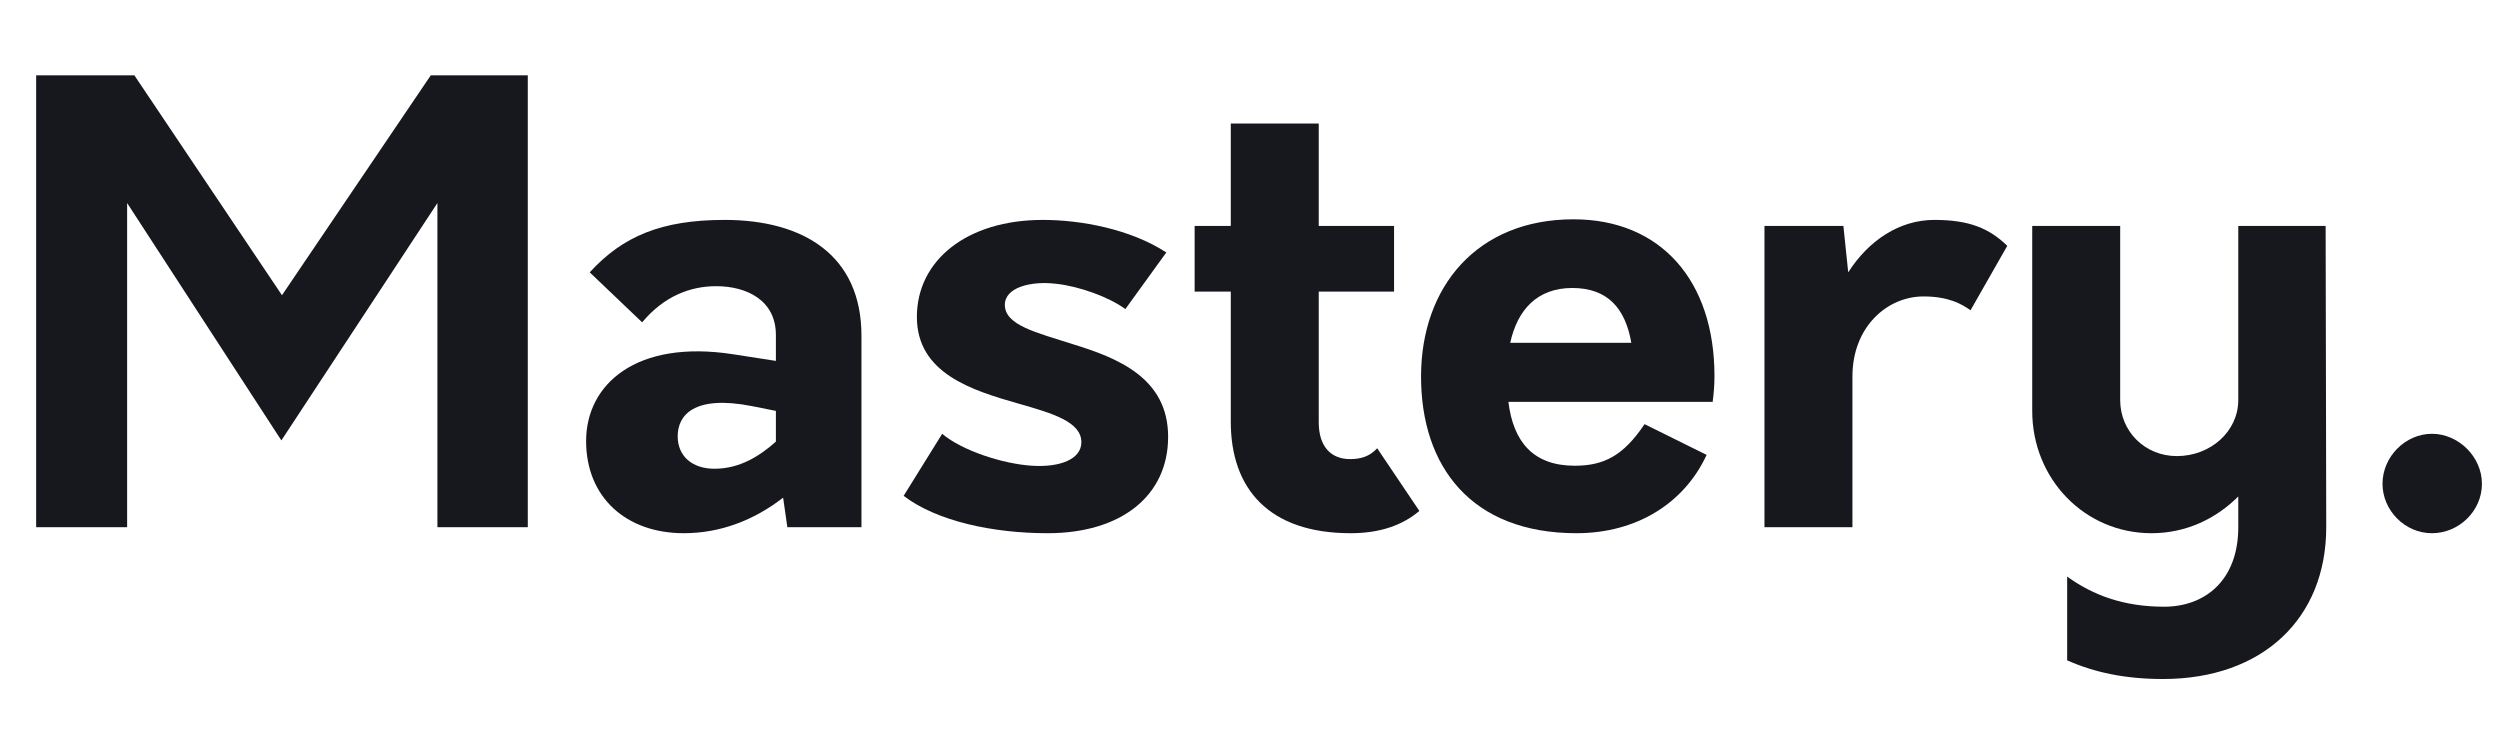
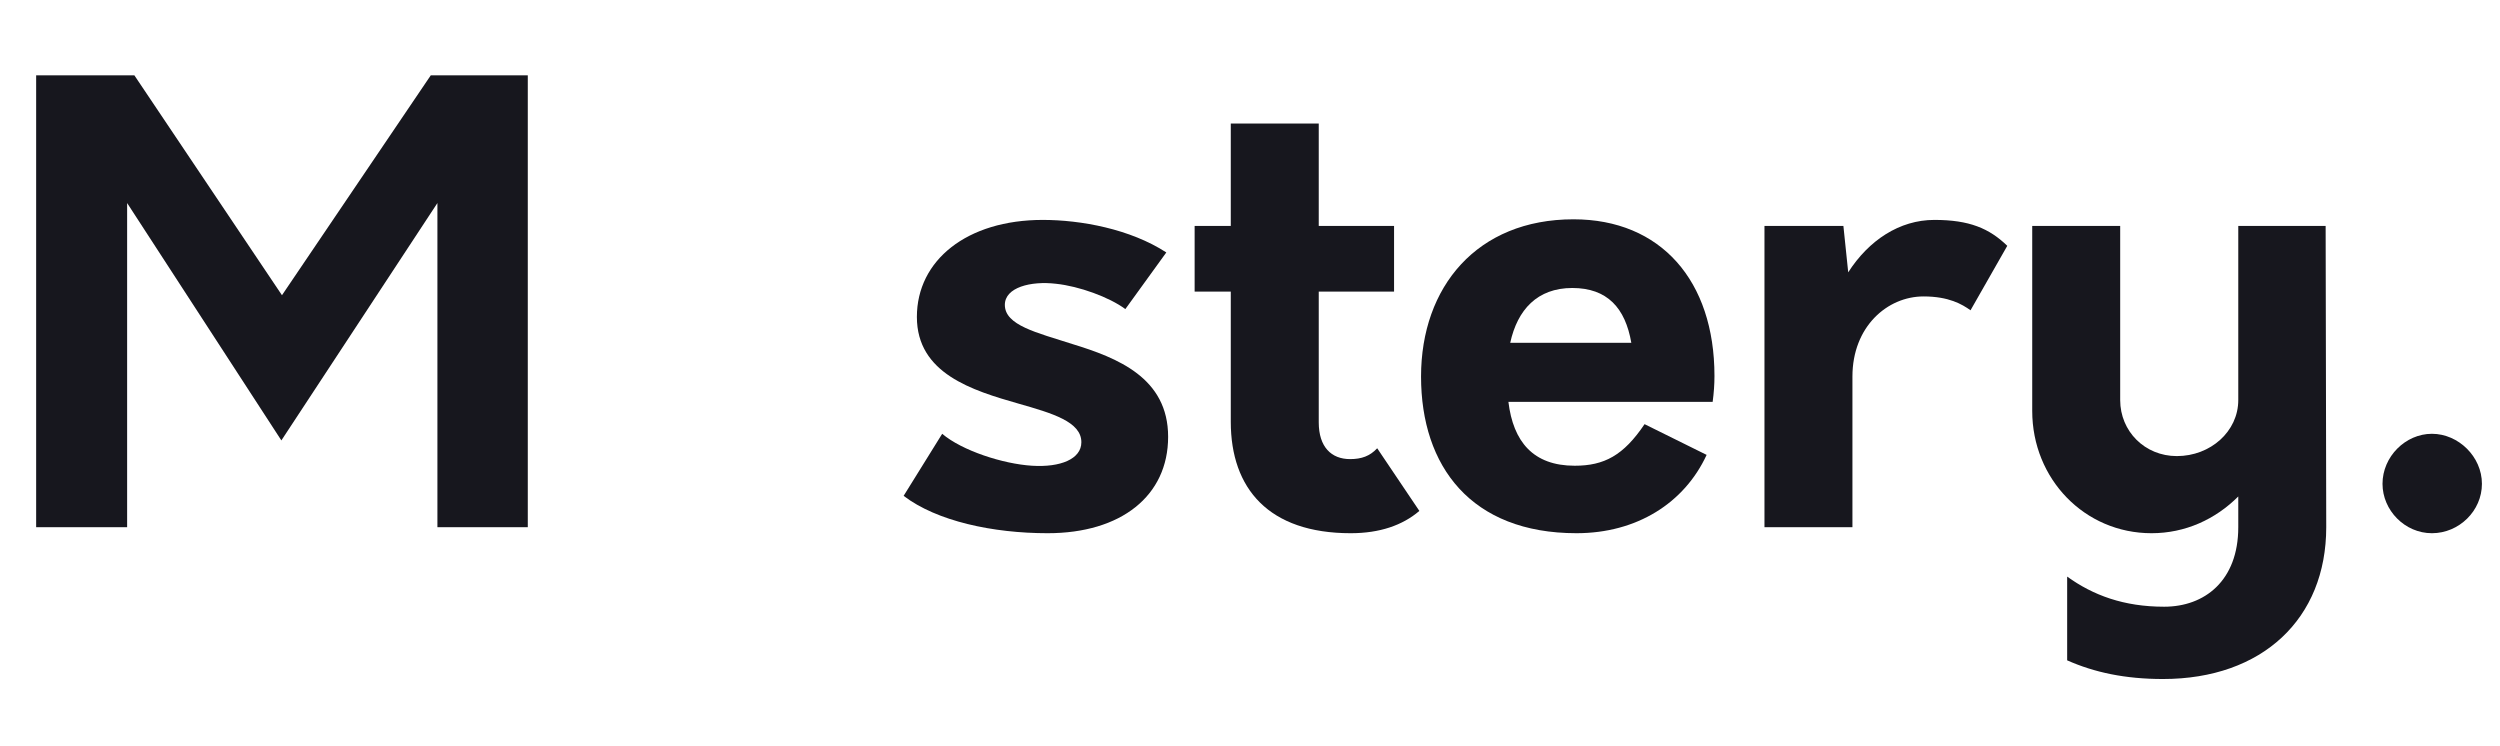
<svg xmlns="http://www.w3.org/2000/svg" id="Calque_1" viewBox="0 0 207.47 61.9">
  <defs>
    <style>
      .cls-1 {
        fill: #17171e;
      }
    </style>
  </defs>
  <path class="cls-1" d="M43.8,6.25v37.5h-7.5v-26.9l-12.95,19.7-12.8-19.7v26.9H3V6.25h8.15l12.25,18.25,12.35-18.25h8.05Z" />
-   <path class="cls-1" d="M71.49,27.85v15.9h-6.15l-.35-2.45c-2.45,1.9-5.25,2.95-8.25,2.95-4.75,0-8.1-2.95-8.1-7.65s4.15-8.45,12.2-7.2l3.55.55v-2.15c0-2.9-2.45-4.05-4.95-4.05-2.2,0-4.35.85-6.15,3l-4.35-4.15c2.75-3,5.95-4.35,11.2-4.35,6.55,0,11.35,2.95,11.35,9.6ZM59.29,38.9c2.1,0,3.75-1.05,5.1-2.25v-2.55l-2-.4c-4.85-.95-6.15.8-6.15,2.5s1.25,2.7,3.05,2.7Z" />
  <path class="cls-1" d="M74.99,41.15l3.2-5.15c1.65,1.4,5.05,2.5,7.45,2.65,2.35.15,4.1-.55,4.1-1.95,0-1.7-2.4-2.4-5.2-3.2-3.85-1.1-8.45-2.5-8.45-7.2s4.15-8.05,10.45-8.05c3.15,0,7.25.75,10.25,2.7l-3.4,4.7c-1.35-1-3.85-1.9-5.75-2.1-2.1-.25-4.25.3-4.25,1.75,0,1.7,2.65,2.3,5.6,3.25,3.75,1.15,7.95,2.8,7.95,7.7s-3.9,8-10,8c-4.55,0-9.2-1-11.95-3.1Z" />
  <path class="cls-1" d="M117.79,42.4c-1.4,1.2-3.3,1.85-5.7,1.85-6.8,0-9.95-3.7-9.95-9.25v-10.8h-3v-5.45h3v-8.5h7.3v8.5h6.25v5.45h-6.25v10.85c0,2.05,1.05,3.05,2.6,3.05.95,0,1.65-.25,2.25-.9l3.5,5.2Z" />
  <path class="cls-1" d="M142.13,33.35h-16.95c.4,3.3,2.05,5.3,5.5,5.3,2.45,0,4.05-.85,5.8-3.45l5.15,2.55c-1.85,4-5.8,6.5-10.8,6.5-8.75,0-12.9-5.55-12.9-13s4.65-13.05,12.65-13.05c7.25,0,11.7,5.1,11.7,13,0,.7-.05,1.4-.15,2.15ZM125.33,28.45h10.05c-.5-2.9-2-4.55-4.9-4.55s-4.55,1.8-5.15,4.55Z" />
  <path class="cls-1" d="M166.58,20.4l-3.05,5.35c-.7-.5-1.8-1.15-3.9-1.15-3,0-5.9,2.5-5.9,6.65v12.5h-7.3v-25h6.55l.4,3.85c1.7-2.65,4.25-4.35,7.15-4.35s4.55.7,6.05,2.15Z" />
  <path class="cls-1" d="M193.05,43.75c0,7.6-5.3,12.6-13.55,12.6-3.15,0-5.7-.55-7.95-1.55v-6.95c2.15,1.55,4.7,2.5,8.05,2.5s6.15-2.15,6.15-6.6v-2.55c-1.9,1.9-4.4,3.05-7.2,3.05-5.55,0-9.9-4.5-9.9-10.15v-15.35h7.3v14.45c0,2.6,2.05,4.65,4.7,4.65,2.8,0,5.1-2.05,5.1-4.65v-14.45h7.25l.05,25Z" />
  <path class="cls-1" d="M197.72,40.15c0-2.25,1.9-4.15,4.1-4.15s4.15,1.9,4.15,4.15-1.9,4.1-4.15,4.1-4.1-1.9-4.1-4.1Z" />
</svg>